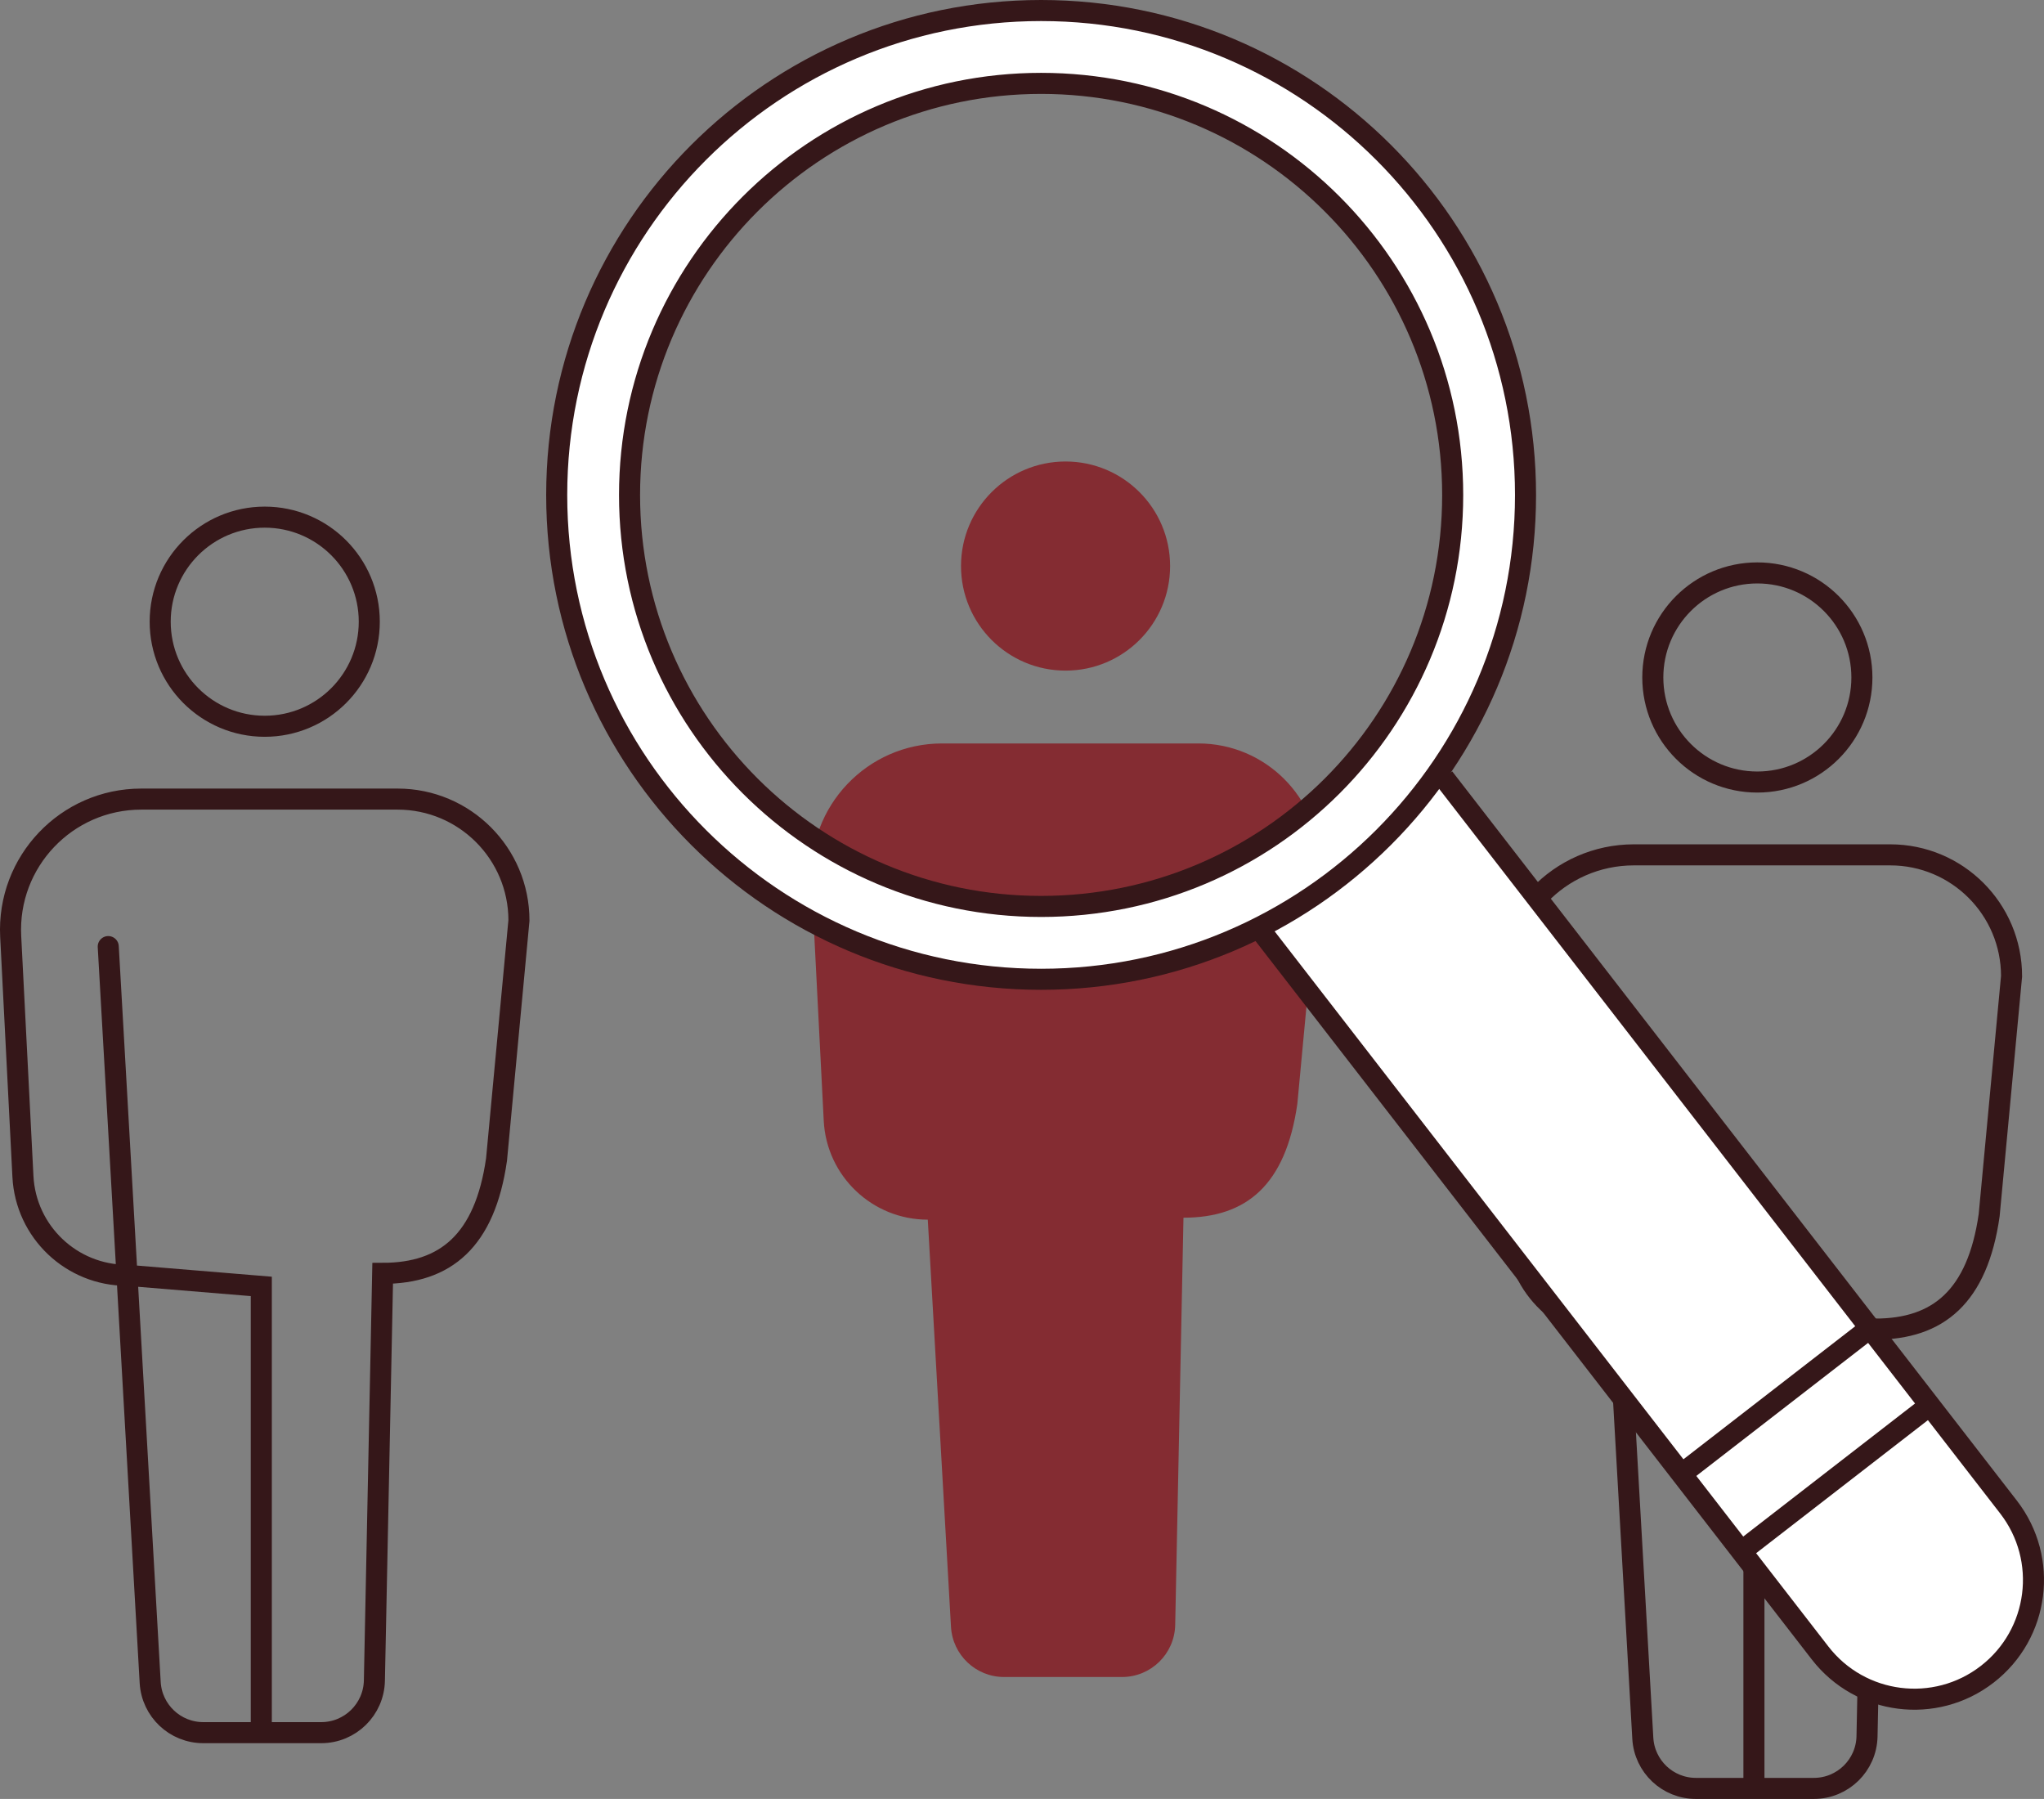
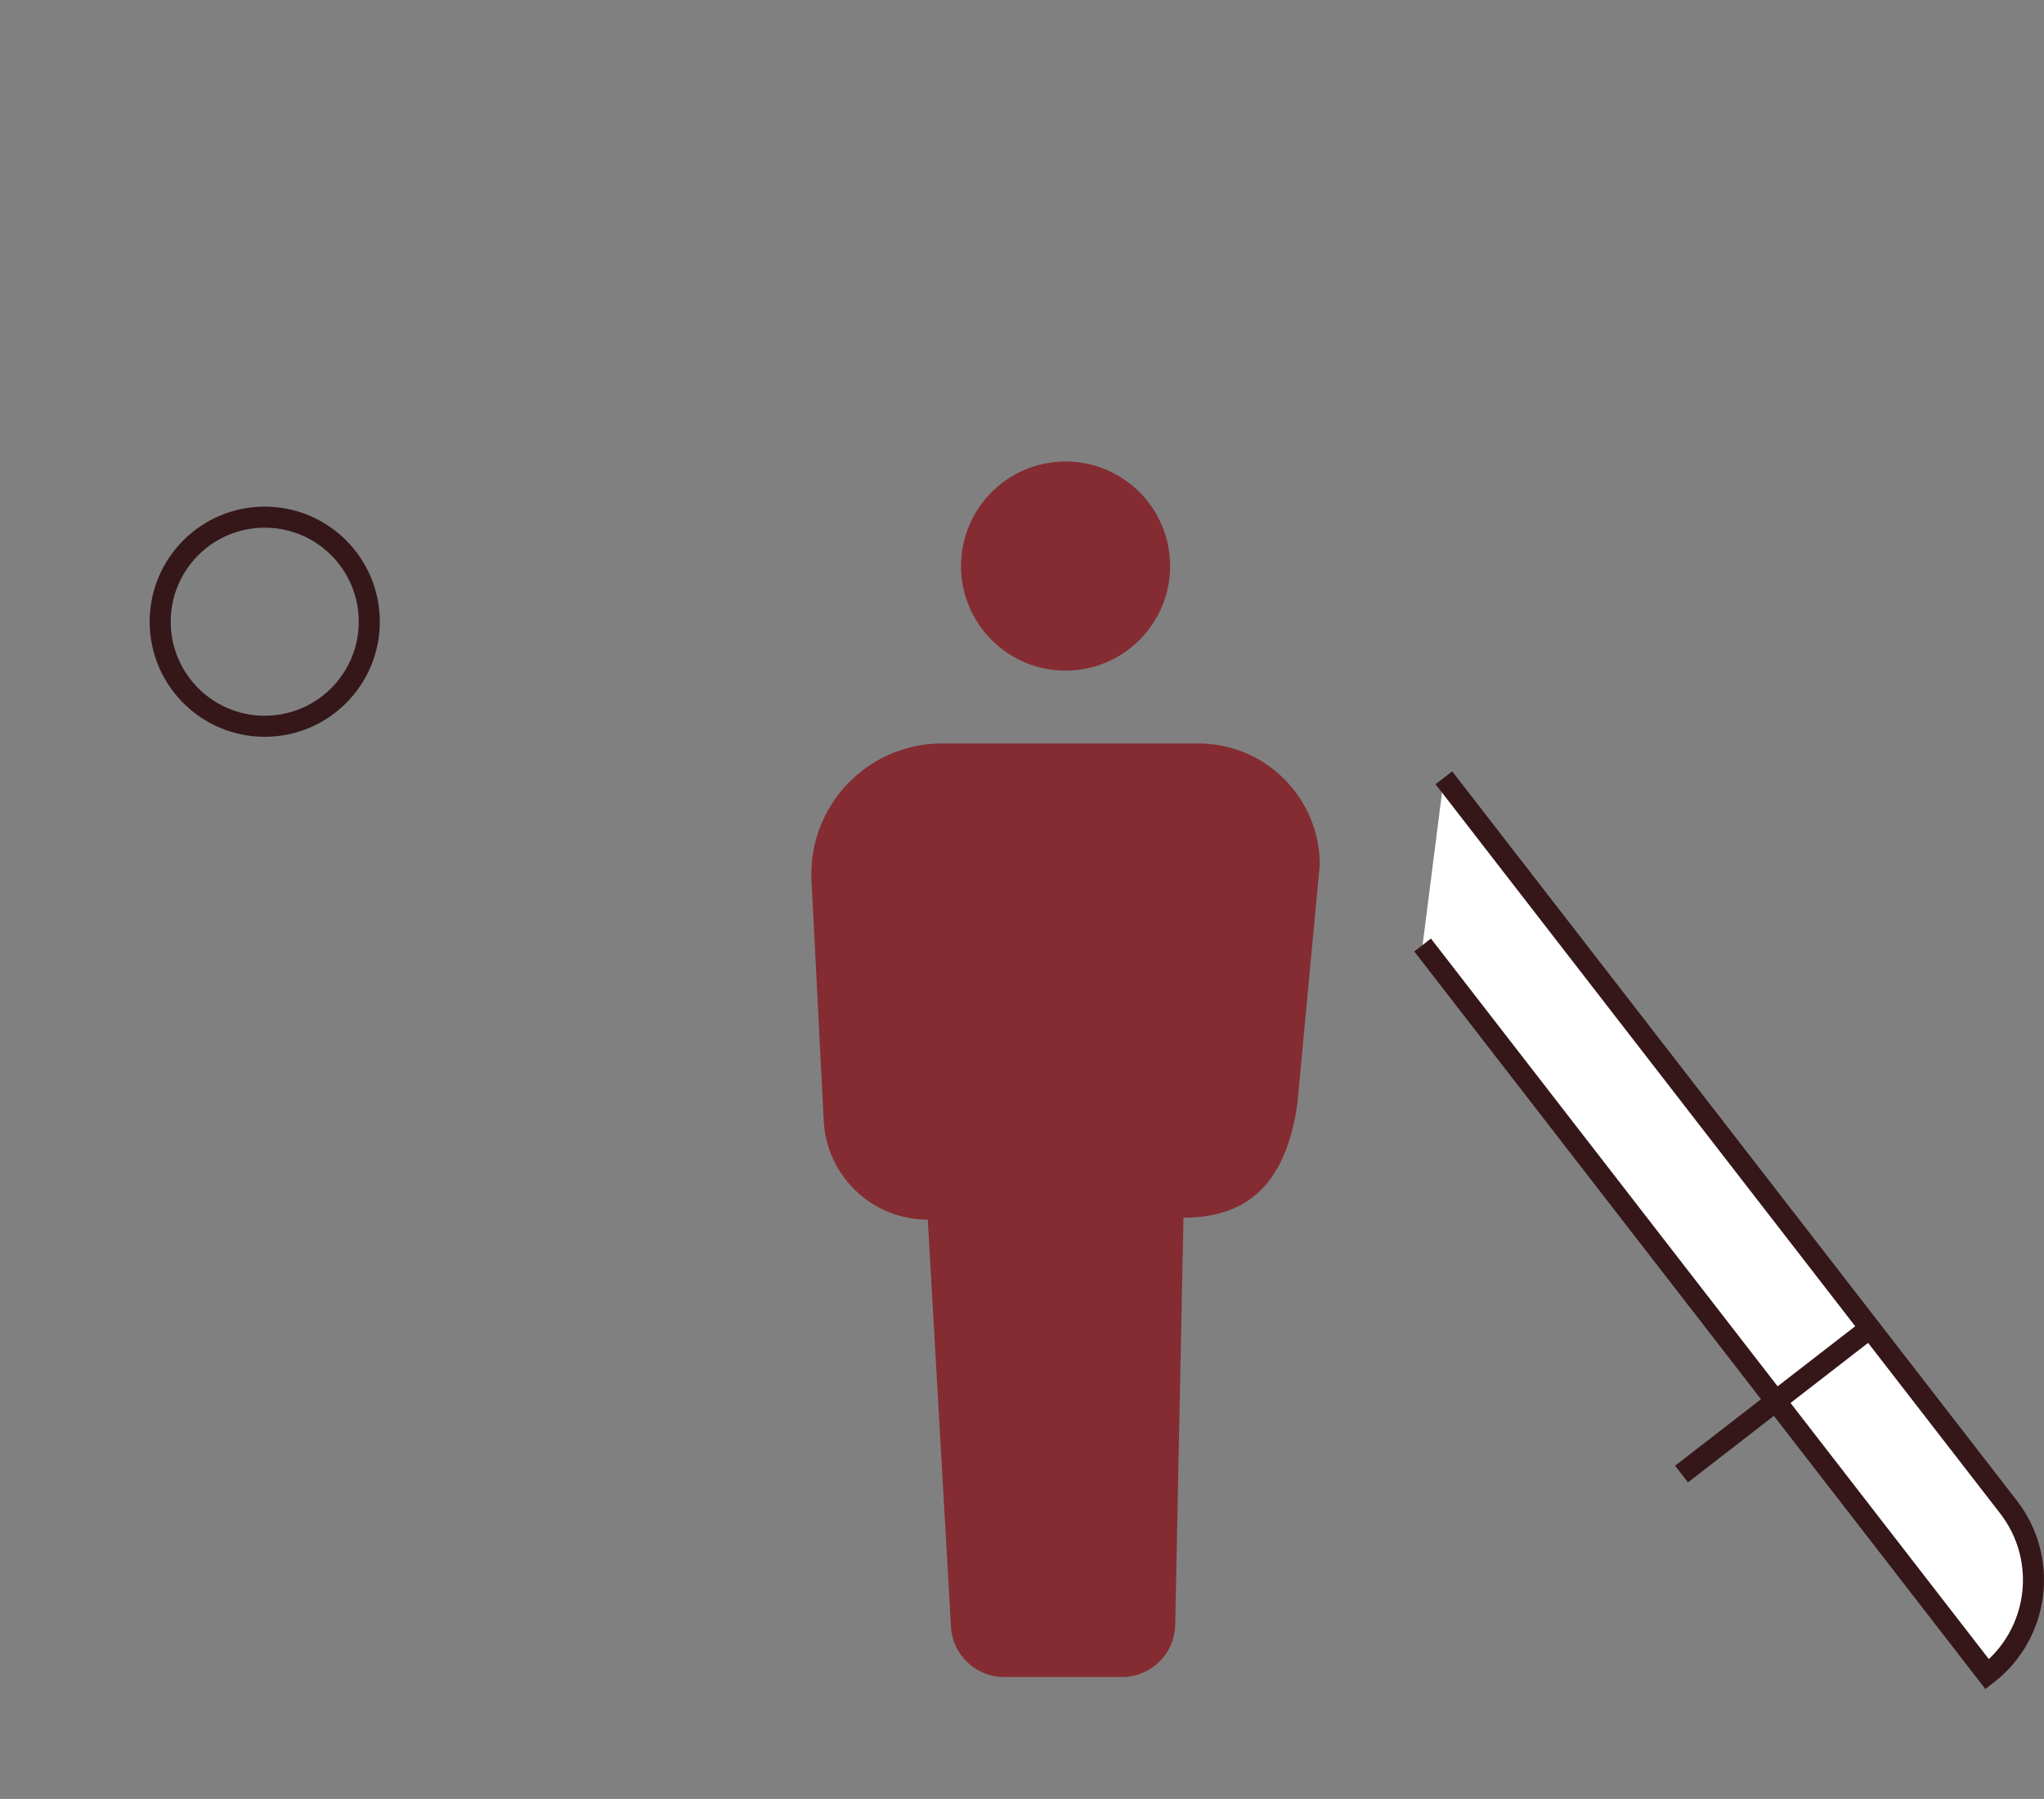
<svg xmlns="http://www.w3.org/2000/svg" id="Calque_2" viewBox="0 0 97.092 85.438">
  <rect x="0" y="0" width="97.092" height="85.438" fill="#808080" stroke="none" />
  <g id="Calque_1-2">
-     <path d="m5.142,44.957l1.992,34.951c.076,1.337,1.182,2.382,2.521,2.382h5.604c1.375,0,2.497-1.1,2.525-2.474l.393-19.34h0c2.987,0,4.856-1.544,5.409-5.409l1.064-11.351h0c0-3.183-2.581-5.764-5.764-5.764H6.709c-3.553,0-6.382,2.976-6.201,6.525l.581,11.395c.134,2.632,2.307,4.697,4.942,4.697h0l6.381.527v21.194" style="fill:none; stroke:#351719; stroke-linecap:round; stroke-miterlimit:10;" />
    <circle cx="12.575" cy="29.527" r="4.966" style="fill:none; stroke:#351719; stroke-linecap:round; stroke-miterlimit:10;" />
    <path d="m43.181,42.314l1.992,34.951c.076,1.337,1.182,2.382,2.521,2.382h5.604c1.375,0,2.497-1.1,2.525-2.474l.393-19.34h0c2.987,0,4.856-1.544,5.409-5.409l1.064-11.351h0c0-3.183-2.581-5.764-5.764-5.764h-12.177c-3.553,0-6.382,2.976-6.201,6.525l.581,11.395c.134,2.632,2.307,4.697,4.942,4.697h0l6.381,21.721" style="fill:#842c32;" />
    <circle cx="50.615" cy="26.884" r="4.966" style="fill:#842c32;" />
-     <path d="m76.043,47.605l1.992,34.951c.076,1.337,1.182,2.382,2.521,2.382h5.604c1.375,0,2.497-1.1,2.525-2.474l.393-19.34h0c2.987,0,4.856-1.544,5.409-5.409l1.064-11.351h0c0-3.183-2.581-5.764-5.764-5.764h-12.177c-3.553,0-6.382,2.976-6.201,6.525l.581,11.395c.134,2.632,2.307,4.697,4.942,4.697h0l6.381.527v21.194" style="fill:none; stroke:#351719; stroke-linecap:round; stroke-miterlimit:10;" />
-     <circle cx="83.476" cy="32.176" r="4.966" style="fill:none; stroke:#351719; stroke-linecap:round; stroke-miterlimit:10;" />
-     <path d="m68.586,36.94l26.821,34.635c1.914,2.472,1.462,6.027-1.01,7.941h0c-2.472,1.914-6.027,1.462-7.941-1.01l-6.581-8.498-20.241-26.137" style="fill:#fff; stroke:#351719; stroke-miterlimit:10;" />
+     <path d="m68.586,36.94l26.821,34.635c1.914,2.472,1.462,6.027-1.01,7.941h0l-6.581-8.498-20.241-26.137" style="fill:#fff; stroke:#351719; stroke-miterlimit:10;" />
    <line x1="88.826" y1="63.077" x2="79.875" y2="70.008" style="fill:none; stroke:#351719; stroke-miterlimit:10;" />
-     <line x1="82.717" y1="73.677" x2="91.667" y2="66.746" style="fill:none; stroke:#351719; stroke-miterlimit:10;" />
-     <path d="m49.454.5c-12.7,0-23.01,10.3-23.01,23.01s10.31,23,23.01,23,23.01-10.3,23.01-23S62.164.5,49.454.5Zm0,42.55c-10.79,0-19.55-8.75-19.55-19.54S38.664,3.96,49.454,3.96s19.55,8.75,19.55,19.55-8.75,19.54-19.55,19.54Z" style="fill:#fff; stroke:#351719; stroke-miterlimit:10;" />
  </g>
</svg>